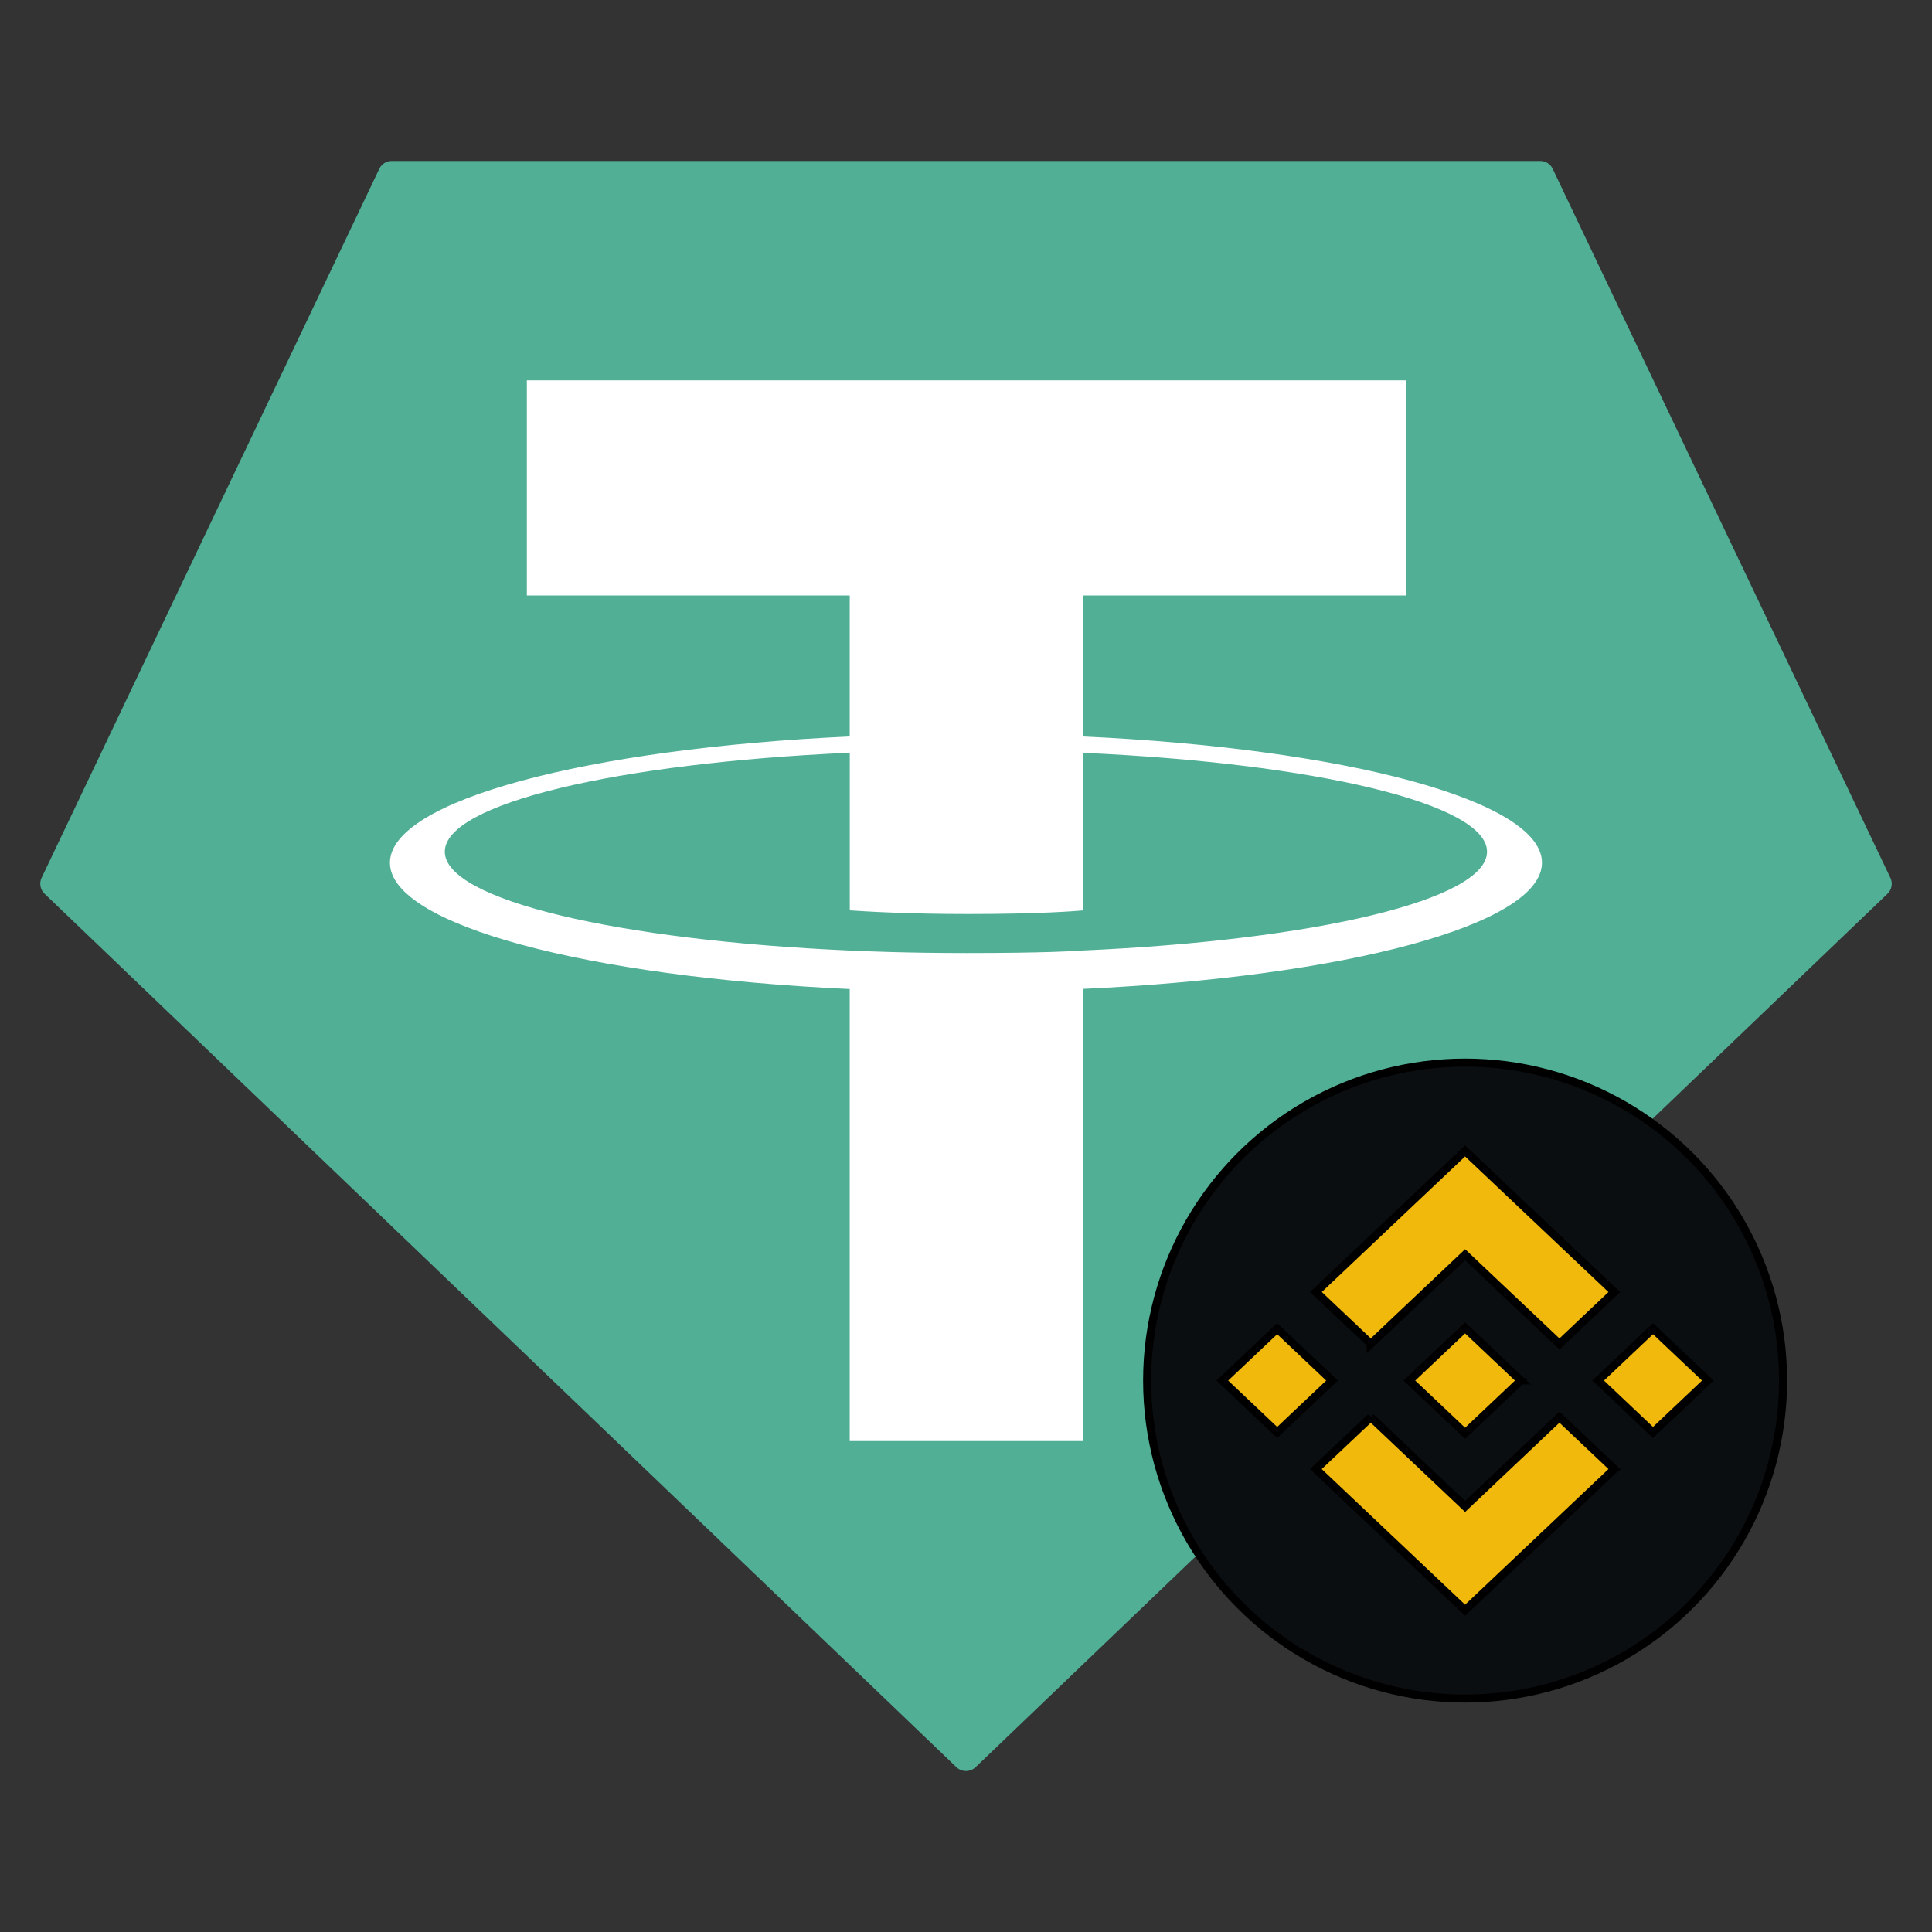
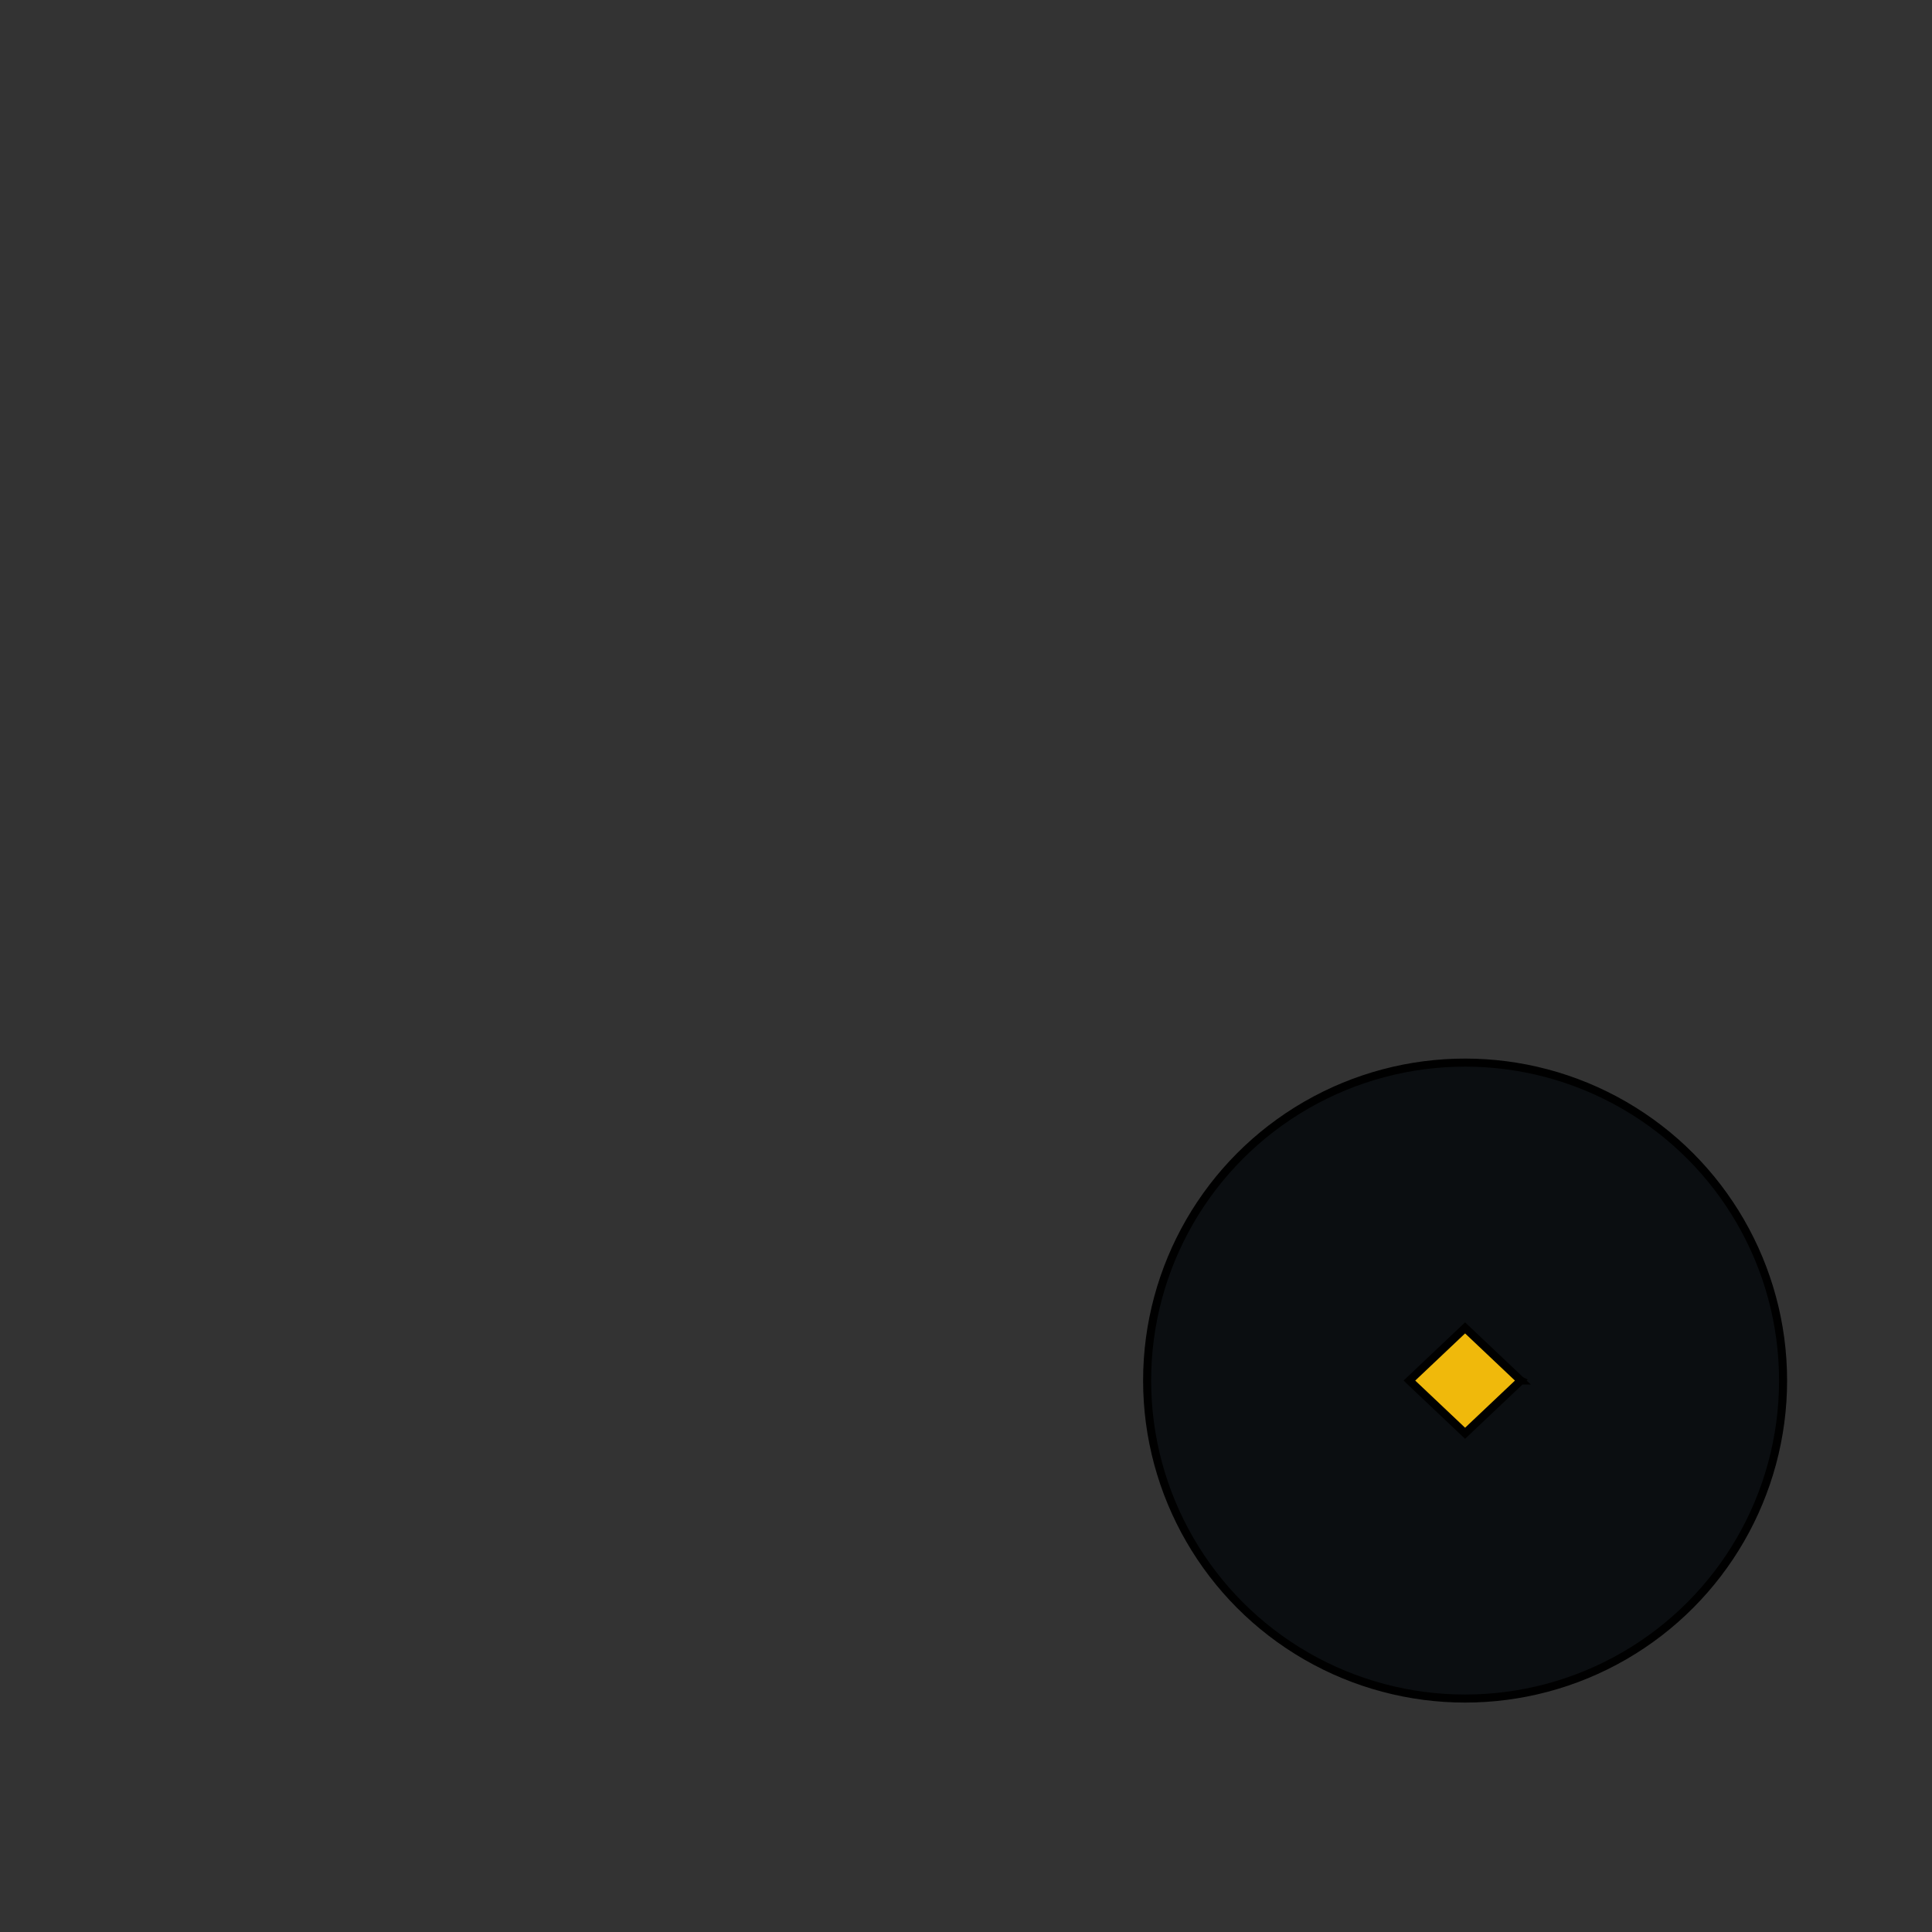
<svg xmlns="http://www.w3.org/2000/svg" width="240" height="240" fill="none">
  <rect width="100%" height="100%" fill="#333333" stroke="none" />
  <g>
    <title>Layer 1</title>
-     <path id="svg_1" fill="#50AF95" d="m47.111,20.982l-41.938,88.055c-0.16,0.328 -0.21,0.698 -0.144,1.056c0.066,0.358 0.245,0.686 0.51,0.936l113.266,108.49c0.322,0.309 0.75,0.481 1.196,0.481c0.446,0 0.874,-0.172 1.196,-0.481l113.266,-108.483c0.265,-0.25 0.444,-0.578 0.51,-0.936c0.066,-0.358 0.015,-0.728 -0.144,-1.056l-41.939,-88.055c-0.135,-0.296 -0.353,-0.546 -0.627,-0.722c-0.274,-0.175 -0.593,-0.268 -0.918,-0.267l-142.675,0c-0.327,-0.004 -0.648,0.086 -0.924,0.261c-0.277,0.174 -0.497,0.425 -0.634,0.721z" clip-rule="evenodd" fill-rule="evenodd" />
-     <path id="svg_2" fill="white" d="m134.552,118.08c-0.813,0.061 -5.014,0.311 -14.386,0.311c-7.454,0 -12.746,-0.223 -14.603,-0.311c-28.806,-1.267 -50.307,-6.279 -50.307,-12.28c0,-6.002 21.501,-11.007 50.307,-12.294l0,19.582c1.884,0.135 7.278,0.454 14.732,0.454c8.945,0 13.424,-0.373 14.23,-0.447l0,-19.576c28.745,1.28 50.199,6.293 50.199,12.281c0,5.987 -21.447,11 -50.199,12.273l0.027,0.007zm0,-26.586l0,-17.523l40.116,0l0,-26.721l-109.22,0l0,26.721l40.108,0l0,17.516c-32.6,1.497 -57.117,7.952 -57.117,15.688c0,7.735 24.517,14.183 57.117,15.687l0,56.152l28.989,0l0,-56.172c32.527,-1.497 57.003,-7.946 57.003,-15.674c0,-7.729 -24.456,-14.177 -57.003,-15.681l0.007,0.007z" clip-rule="evenodd" fill-rule="evenodd" />
    <g stroke="null">
      <circle stroke="null" cx="182" cy="171.5" r="39.5" fill="#0b0e11" />
-       <path stroke="null" d="m170.286,166.947l11.714,-11.08l11.72,11.086l6.816,-6.448l-18.536,-17.533l-18.53,17.528l6.816,6.447zm-11.629,-1.895l6.816,6.447l-6.816,6.448l-6.816,-6.447l6.816,-6.448zm11.629,11l11.714,11.08l11.719,-11.085l6.82,6.444l-0.004,0.003l-18.536,17.533l-18.53,-17.528l-0.009,-0.009l6.826,-6.439zm41.873,-4.552l-6.816,6.447l-6.816,-6.447l6.816,-6.447l6.816,6.447z" fill="#f0b90b" />
      <path stroke="null" d="m188.913,171.497l0.003,0l-6.916,-6.543l-6.92,6.546l0.009,0.009l6.91,6.537l6.92,-6.546l-0.006,-0.003z" fill="#f0b90b" />
    </g>
  </g>
</svg>